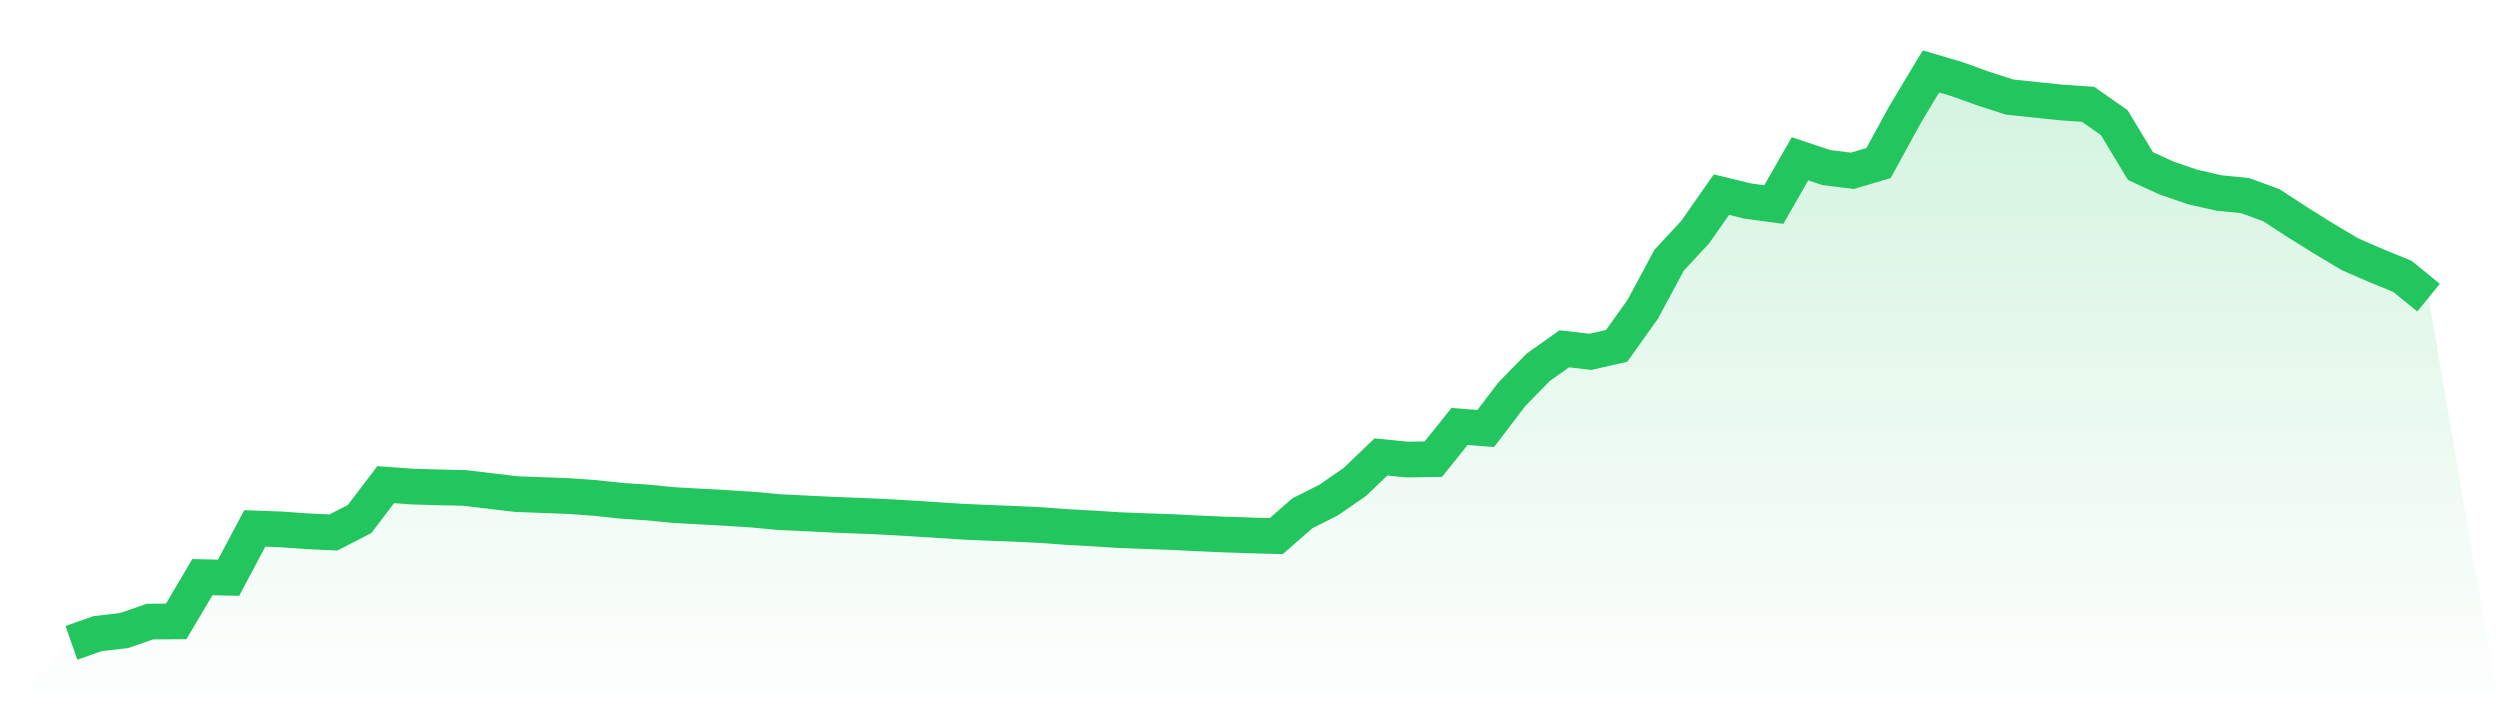
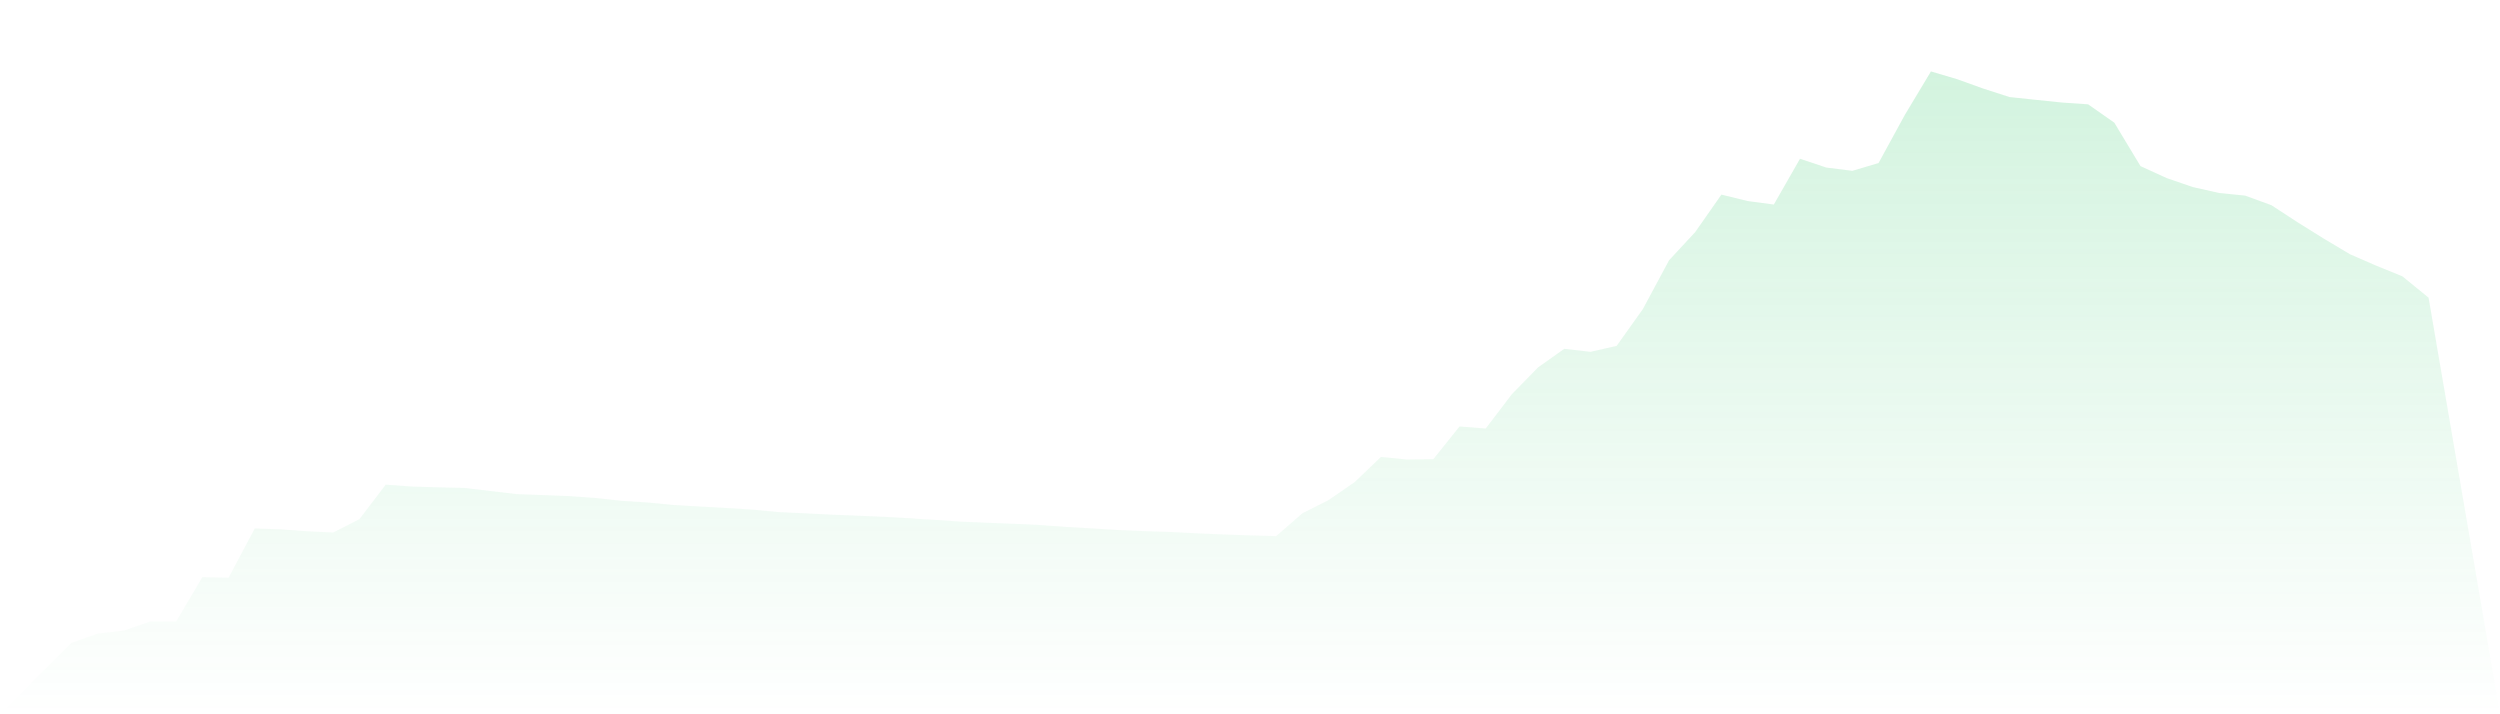
<svg xmlns="http://www.w3.org/2000/svg" viewBox="0 0 140 40">
  <defs>
    <linearGradient id="gradient" x1="0" x2="0" y1="0" y2="1">
      <stop offset="0%" stop-color="#22c55e" stop-opacity="0.2" />
      <stop offset="100%" stop-color="#22c55e" stop-opacity="0" />
    </linearGradient>
  </defs>
  <path d="M4,36 L4,36 L5.467,35.483 L6.933,35.314 L8.4,34.809 L9.867,34.799 L11.333,32.32 L12.8,32.353 L14.267,29.592 L15.733,29.645 L17.2,29.751 L18.667,29.82 L20.133,29.068 L21.6,27.14 L23.067,27.247 L24.533,27.291 L26,27.323 L27.467,27.497 L28.933,27.671 L30.4,27.724 L31.867,27.781 L33.333,27.886 L34.8,28.045 L36.267,28.139 L37.733,28.283 L39.2,28.365 L40.667,28.446 L42.133,28.538 L43.6,28.677 L45.067,28.745 L46.533,28.819 L48,28.877 L49.467,28.939 L50.933,29.023 L52.4,29.118 L53.867,29.213 L55.333,29.277 L56.8,29.334 L58.267,29.403 L59.733,29.512 L61.2,29.593 L62.667,29.686 L64.133,29.744 L65.6,29.793 L67.067,29.868 L68.533,29.931 L70,29.981 L71.467,30.023 L72.933,28.744 L74.4,28.005 L75.867,26.993 L77.333,25.59 L78.8,25.735 L80.267,25.713 L81.733,23.882 L83.2,23.997 L84.667,22.073 L86.133,20.573 L87.6,19.533 L89.067,19.703 L90.533,19.368 L92,17.309 L93.467,14.576 L94.933,12.995 L96.4,10.898 L97.867,11.258 L99.333,11.455 L100.8,8.892 L102.267,9.382 L103.733,9.566 L105.2,9.129 L106.667,6.442 L108.133,4 L109.6,4.435 L111.067,4.962 L112.533,5.435 L114,5.59 L115.467,5.742 L116.933,5.842 L118.4,6.868 L119.867,9.301 L121.333,9.973 L122.8,10.476 L124.267,10.807 L125.733,10.955 L127.2,11.492 L128.667,12.449 L130.133,13.364 L131.6,14.238 L133.067,14.877 L134.533,15.474 L136,16.669 L140,40 L0,40 z" fill="url(#gradient)" />
-   <path d="M4,36 L4,36 L5.467,35.483 L6.933,35.314 L8.4,34.809 L9.867,34.799 L11.333,32.32 L12.8,32.353 L14.267,29.592 L15.733,29.645 L17.2,29.751 L18.667,29.82 L20.133,29.068 L21.6,27.14 L23.067,27.247 L24.533,27.291 L26,27.323 L27.467,27.497 L28.933,27.671 L30.4,27.724 L31.867,27.781 L33.333,27.886 L34.8,28.045 L36.267,28.139 L37.733,28.283 L39.2,28.365 L40.667,28.446 L42.133,28.538 L43.6,28.677 L45.067,28.745 L46.533,28.819 L48,28.877 L49.467,28.939 L50.933,29.023 L52.4,29.118 L53.867,29.213 L55.333,29.277 L56.8,29.334 L58.267,29.403 L59.733,29.512 L61.2,29.593 L62.667,29.686 L64.133,29.744 L65.6,29.793 L67.067,29.868 L68.533,29.931 L70,29.981 L71.467,30.023 L72.933,28.744 L74.4,28.005 L75.867,26.993 L77.333,25.59 L78.8,25.735 L80.267,25.713 L81.733,23.882 L83.2,23.997 L84.667,22.073 L86.133,20.573 L87.6,19.533 L89.067,19.703 L90.533,19.368 L92,17.309 L93.467,14.576 L94.933,12.995 L96.4,10.898 L97.867,11.258 L99.333,11.455 L100.8,8.892 L102.267,9.382 L103.733,9.566 L105.2,9.129 L106.667,6.442 L108.133,4 L109.6,4.435 L111.067,4.962 L112.533,5.435 L114,5.59 L115.467,5.742 L116.933,5.842 L118.4,6.868 L119.867,9.301 L121.333,9.973 L122.8,10.476 L124.267,10.807 L125.733,10.955 L127.2,11.492 L128.667,12.449 L130.133,13.364 L131.6,14.238 L133.067,14.877 L134.533,15.474 L136,16.669" fill="none" stroke="#22c55e" stroke-width="2" />
</svg>